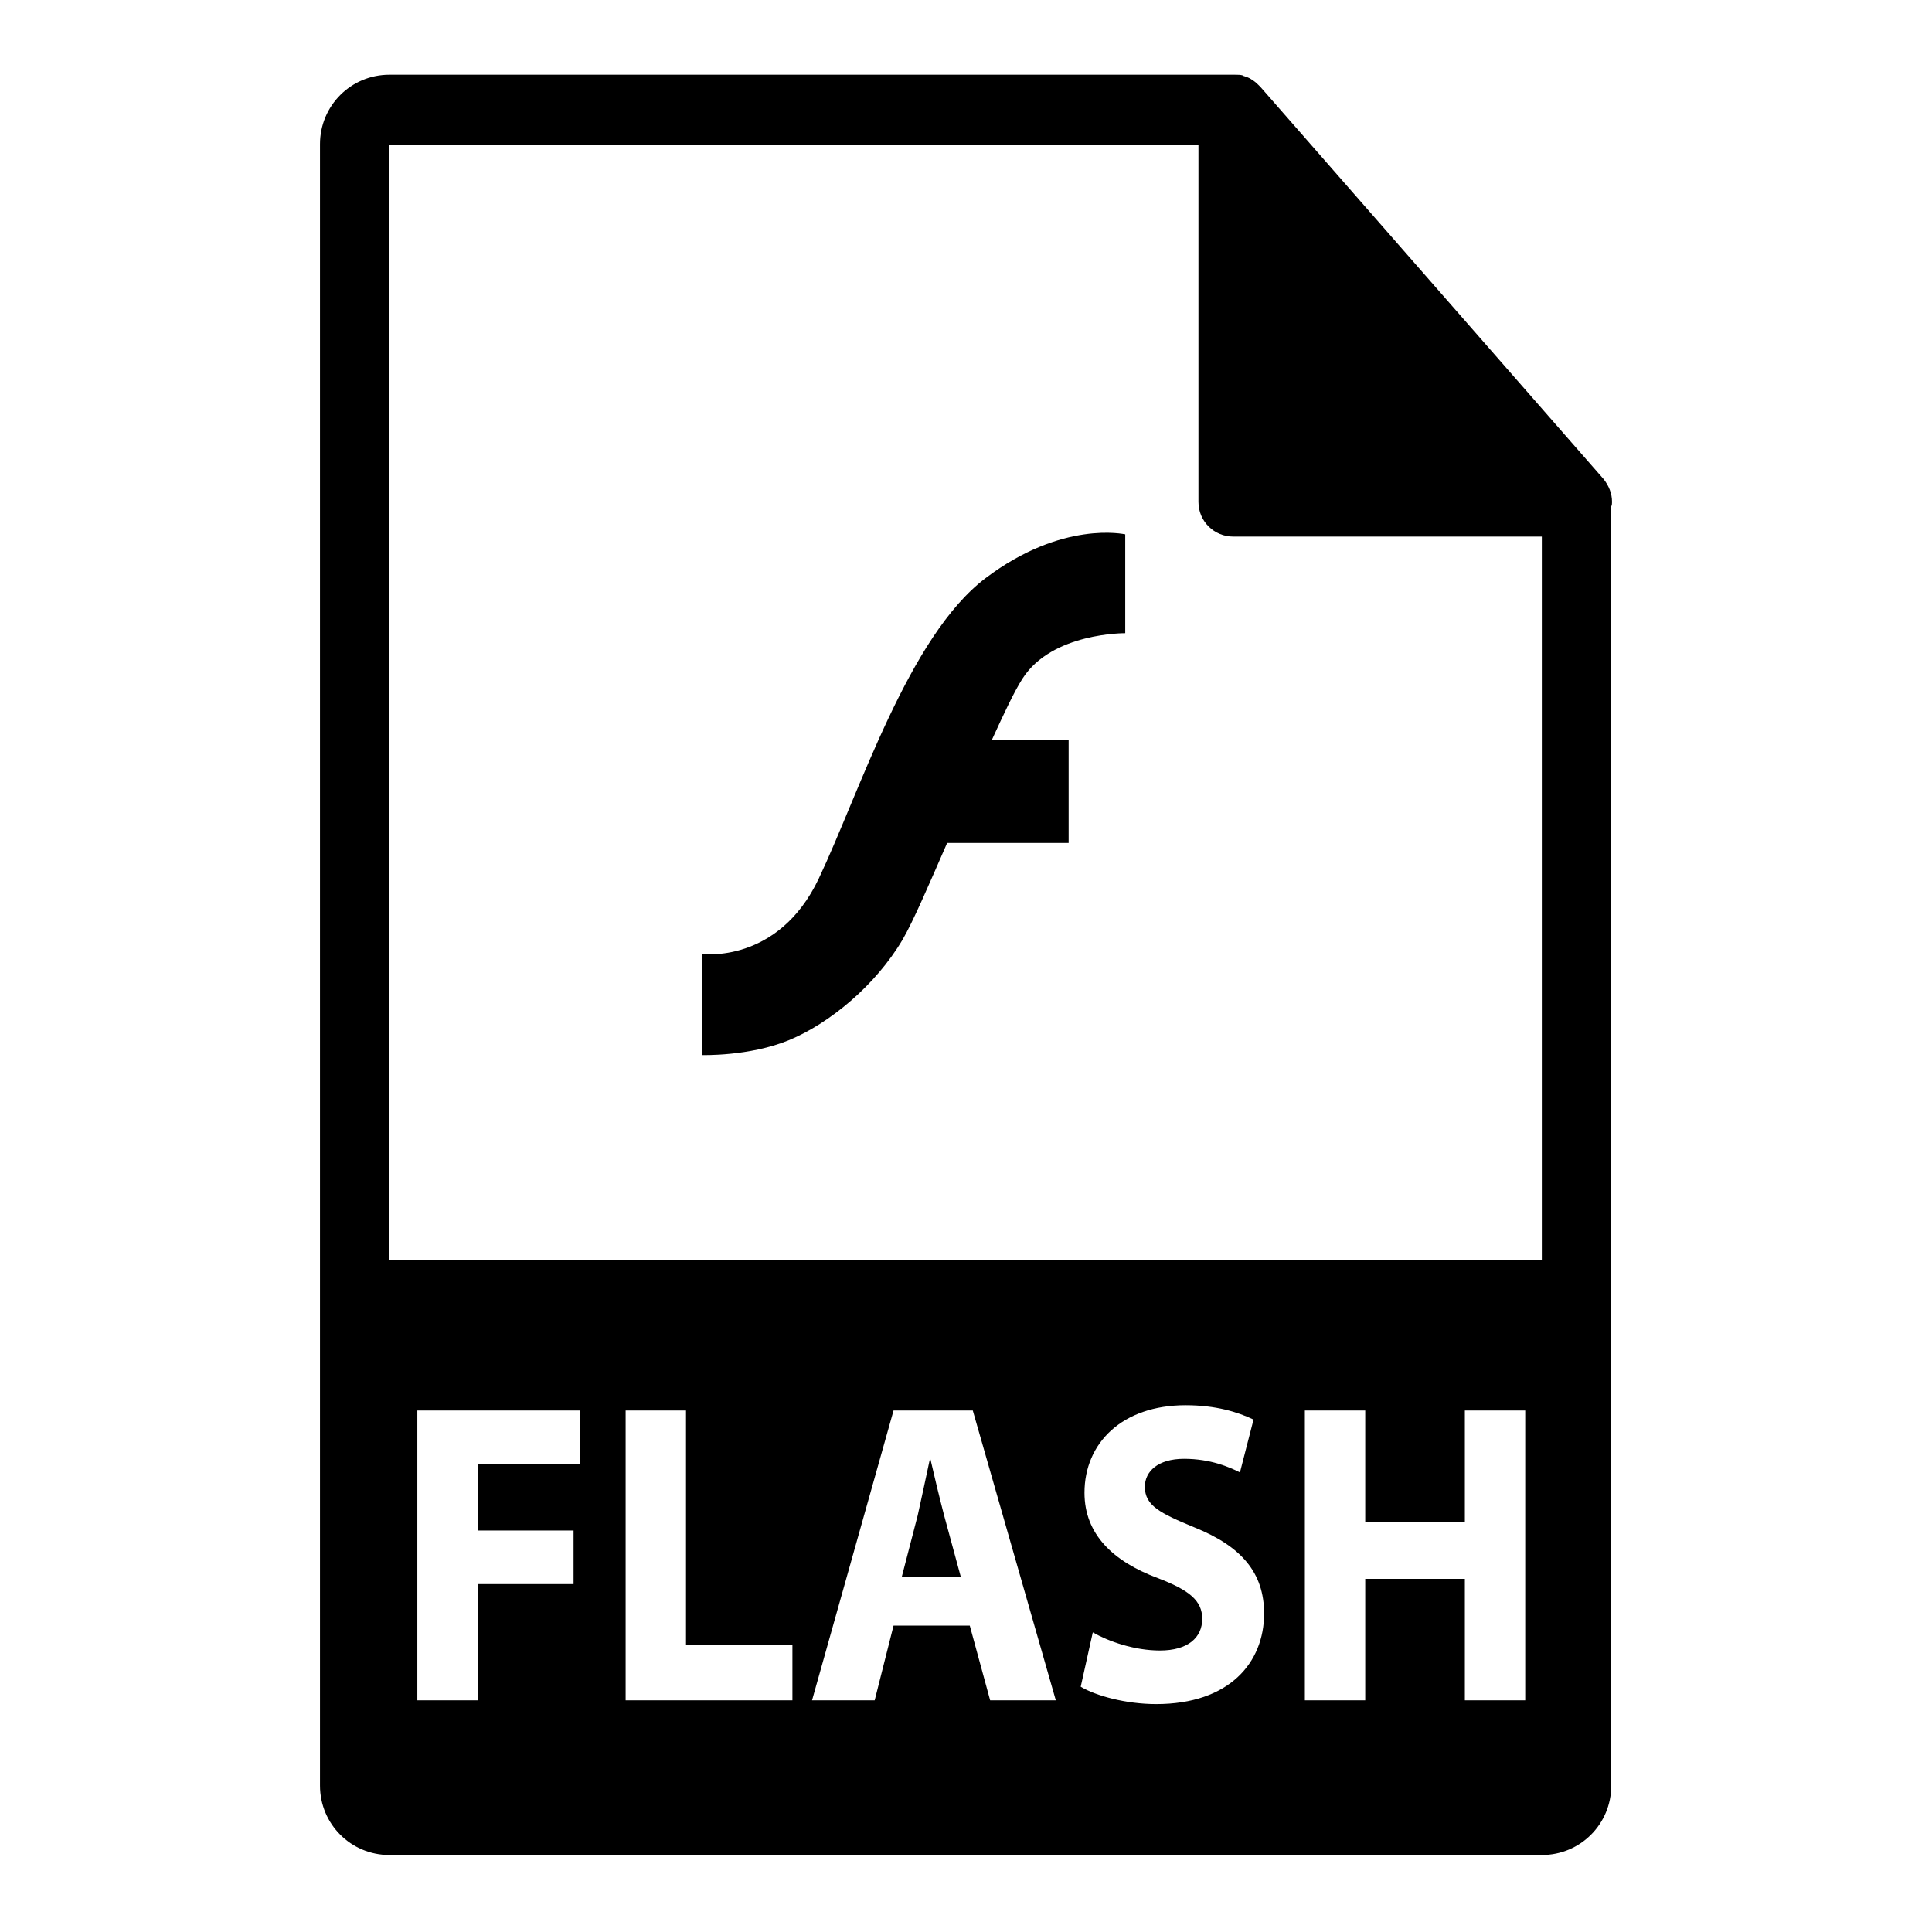
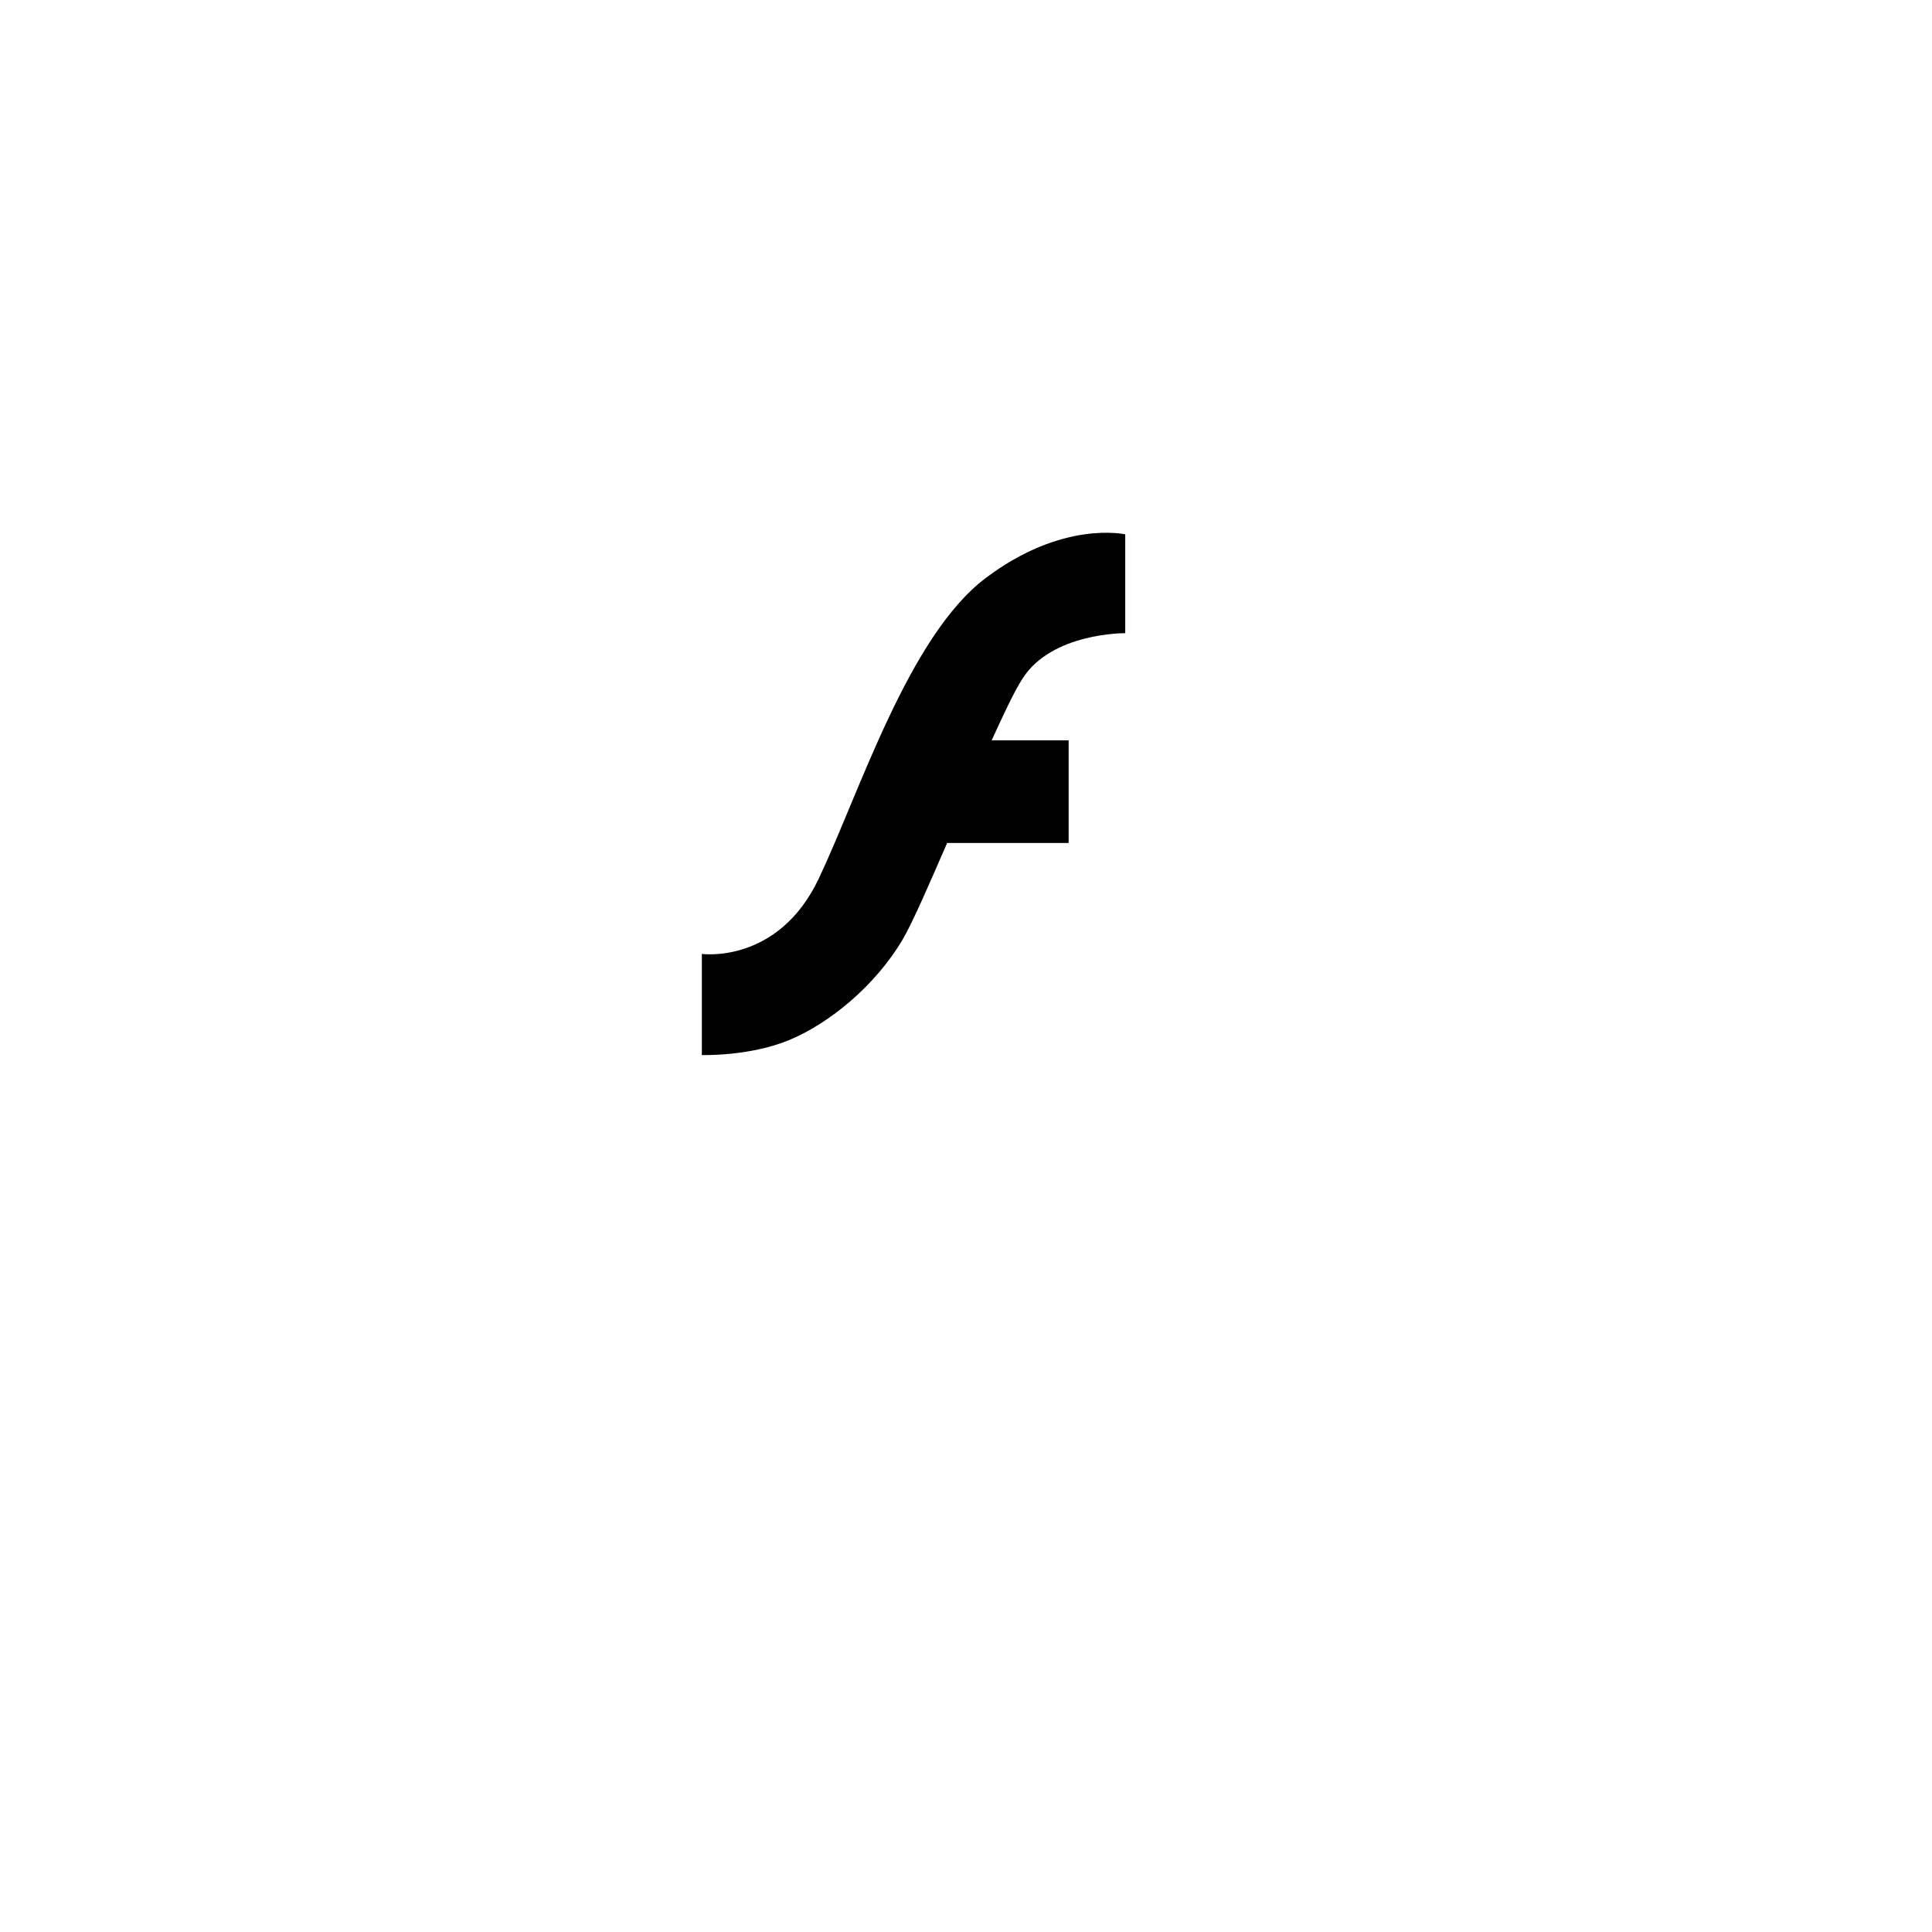
<svg xmlns="http://www.w3.org/2000/svg" version="1.1" x="0px" y="0px" viewBox="0 0 256 256" enable-background="new 0 0 256 256" xml:space="preserve">
  <g>
    <g>
      <g>
        <g>
-           <path fill="#000000" d="M123.3,193.4h-0.1c-0.5,2.3-1.1,5.2-1.6,7.4l-2.1,8.1h7.8l-2.2-8.1C124.5,198.5,123.8,195.6,123.3,193.4z" />
-           <path fill="#000000" d="M213.6,66.5c0-1.1-0.4-2.1-1.1-3l-45.5-52c0,0,0,0,0,0c-0.3-0.3-0.6-0.6-0.9-0.8c-0.1-0.1-0.2-0.1-0.3-0.2c-0.3-0.2-0.6-0.3-0.9-0.4c-0.1,0-0.2-0.1-0.2-0.1c-0.3-0.1-0.7-0.1-1.1-0.1H51.6c-5.1,0-9.2,4.1-9.2,9.2v217.5c0,5.1,4.1,9.2,9.2,9.2h152.7c5.1,0,9.2-4.1,9.2-9.2V67.1C213.6,66.9,213.6,66.7,213.6,66.5z M76.9,194H63.3v8.8H76v7.1H63.3v15.4h-8v-38.4h21.6V194z M105,225.3H82.9v-38.4h8V218H105V225.3L105,225.3z M131.2,225.3l-2.7-9.9h-10.1l-2.5,9.9h-8.3l10.8-38.4h10.5l11,38.4H131.2L131.2,225.3z M153.2,225.8c-4,0-8-1.1-10-2.3l1.6-7.2c2.1,1.2,5.5,2.4,8.9,2.4c3.7,0,5.6-1.7,5.6-4.2c0-2.4-1.7-3.8-5.9-5.4c-5.9-2.2-9.7-5.8-9.7-11.3c0-6.6,5-11.6,13.4-11.6c4,0,6.9,0.9,9,1.9l-1.8,7c-1.4-0.7-3.9-1.8-7.4-1.8s-5.2,1.7-5.2,3.7c0,2.5,2,3.5,6.6,5.4c6.2,2.5,9.2,6,9.2,11.4C167.5,220.3,162.9,225.8,153.2,225.8z M202.1,225.3h-8v-16.1h-13.2v16.1h-8v-38.4h8v14.8h13.2v-14.8h8V225.3z M51.6,167.1V19.2h107.2v47.3c0,2.6,2.1,4.6,4.6,4.6h40.9v95.9H51.6L51.6,167.1z" />
          <path fill="#000000" d="M130.6,76.6c-10.2,7.7-16.7,28.4-22.1,39.8c-5.4,11.4-15.5,10-15.5,10v13.4c0,0,6.3,0.2,11.6-2c5.3-2.2,11.4-7.2,15-13.3c1.4-2.4,3.5-7.3,5.9-12.8h16.1V98.1h-10.2c1.6-3.5,3-6.5,4.1-8.2c3.9-6.1,13.6-6,13.6-6V70.8C149,70.8,140.8,68.9,130.6,76.6z" />
        </g>
      </g>
      <g />
      <g />
      <g />
      <g />
      <g />
      <g />
      <g />
      <g />
      <g />
      <g />
      <g />
      <g />
      <g />
      <g />
      <g />
    </g>
  </g>
</svg>